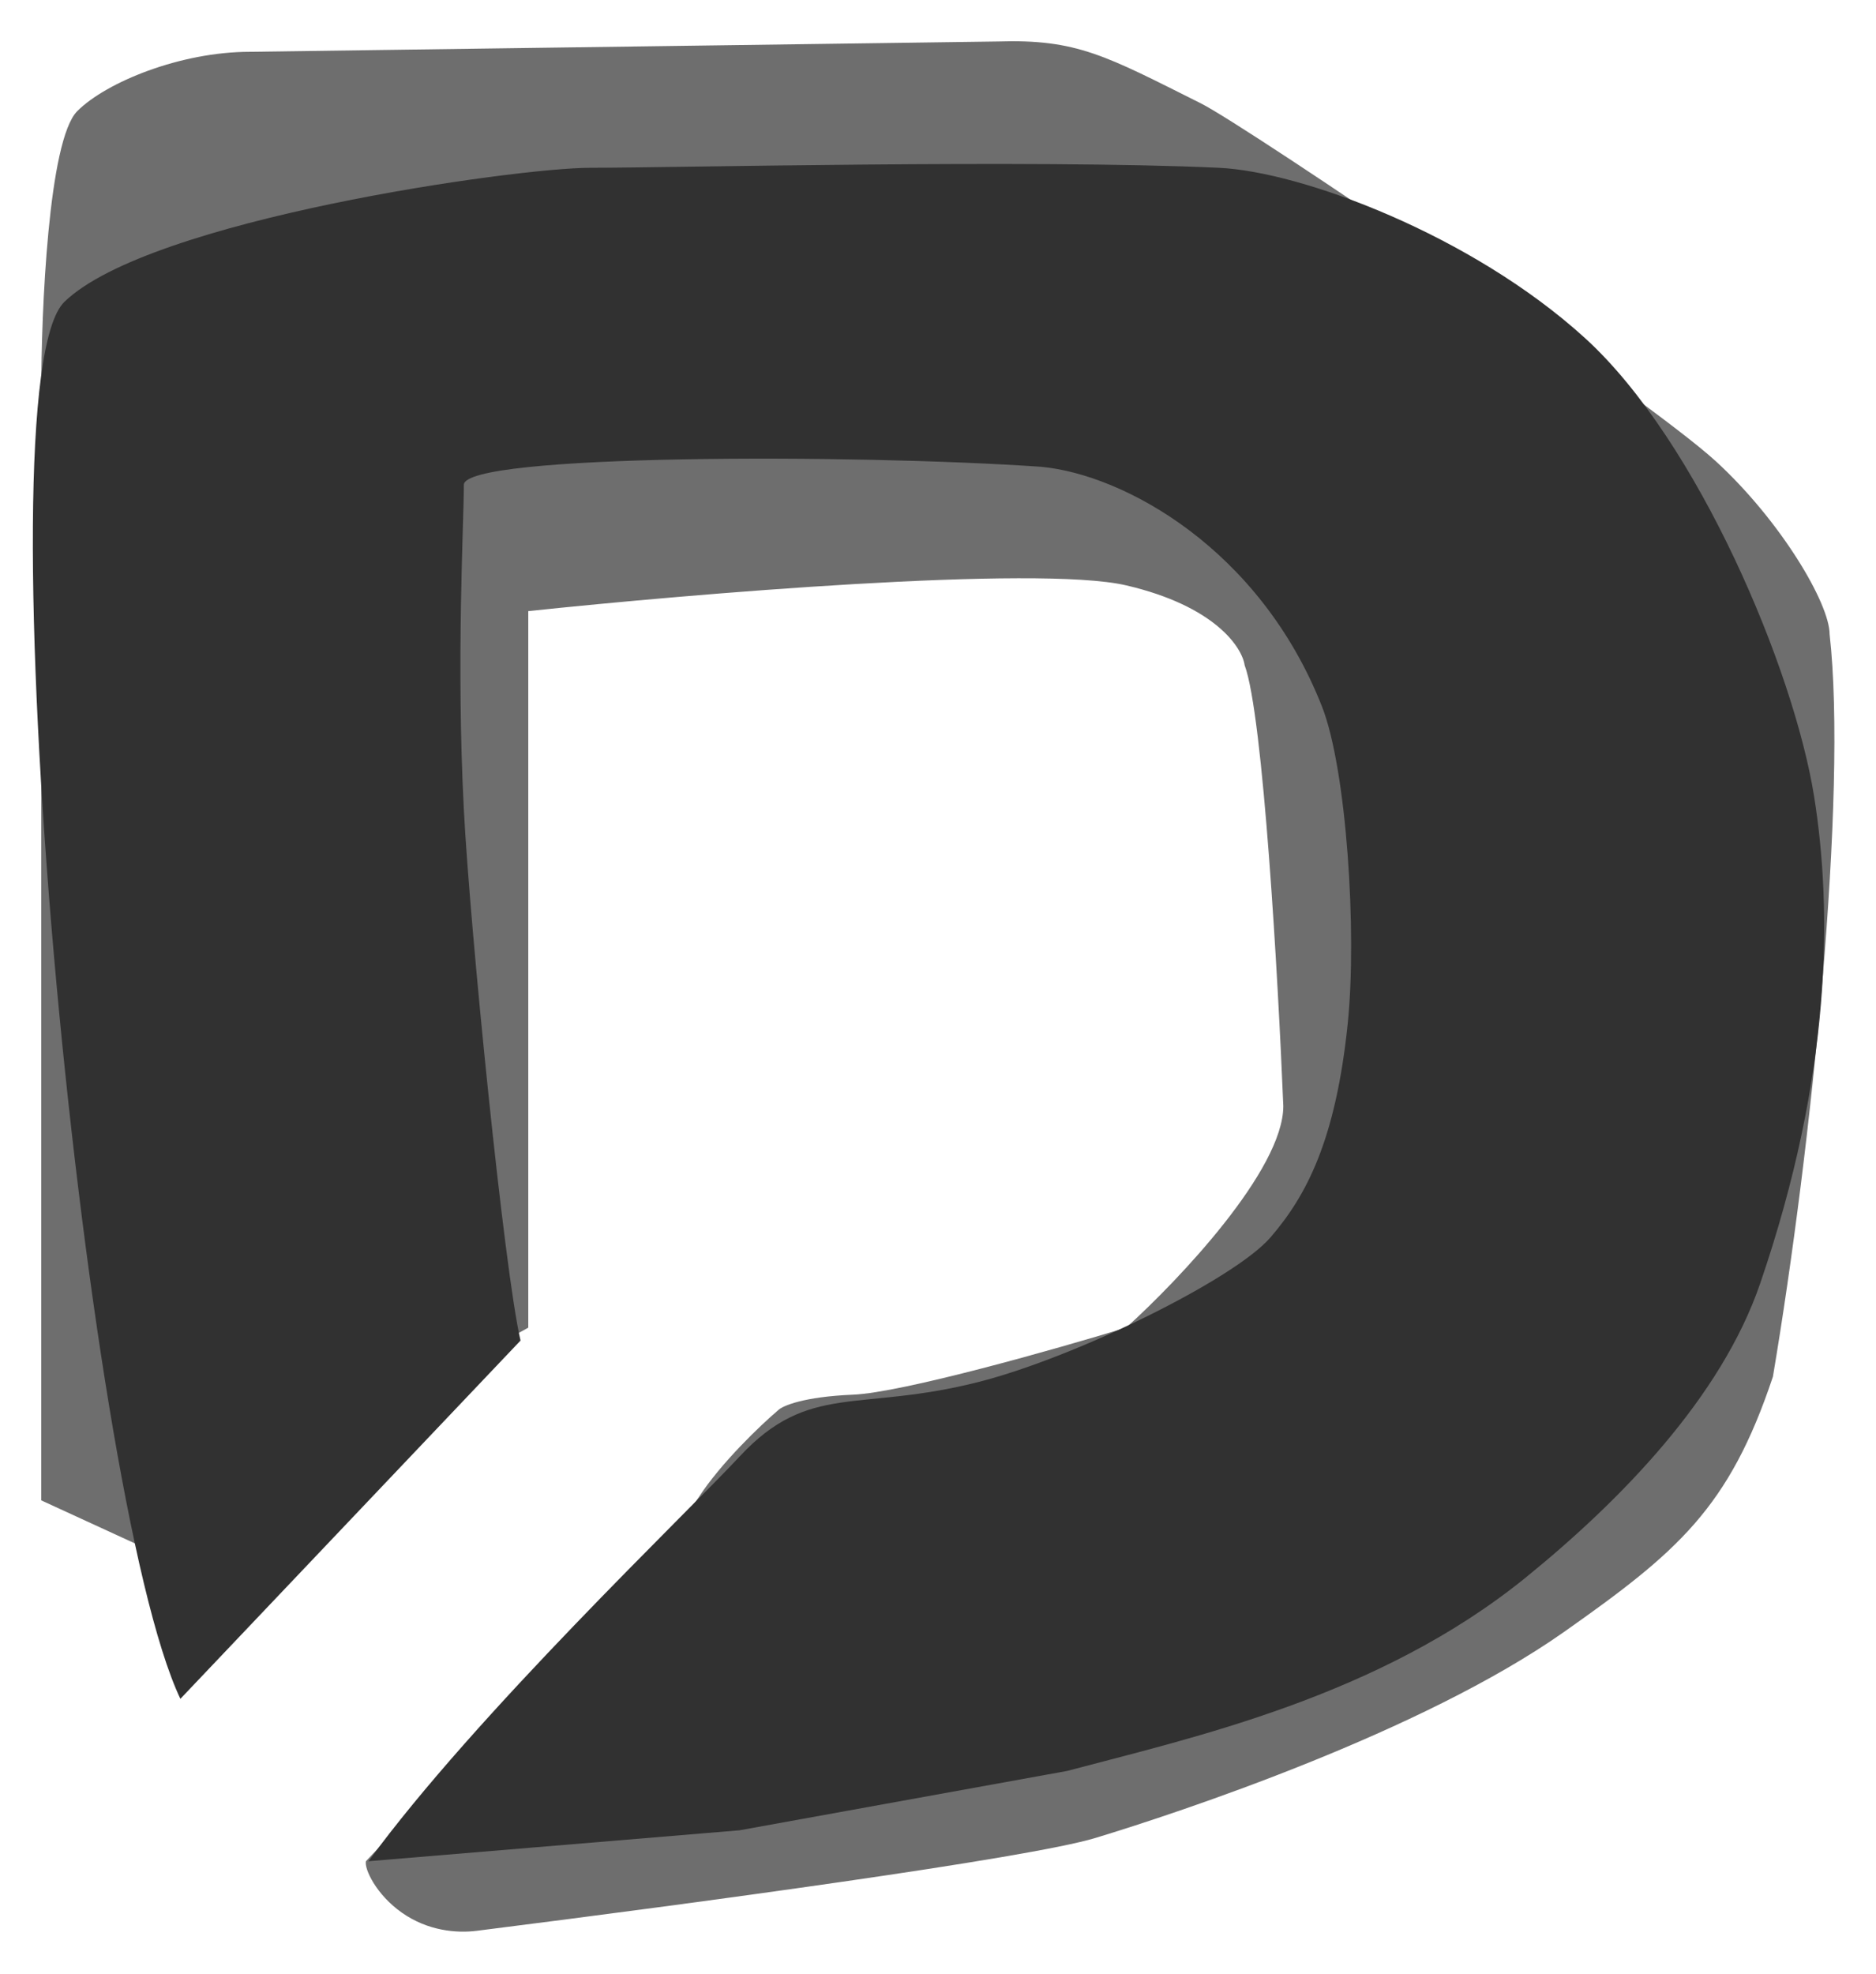
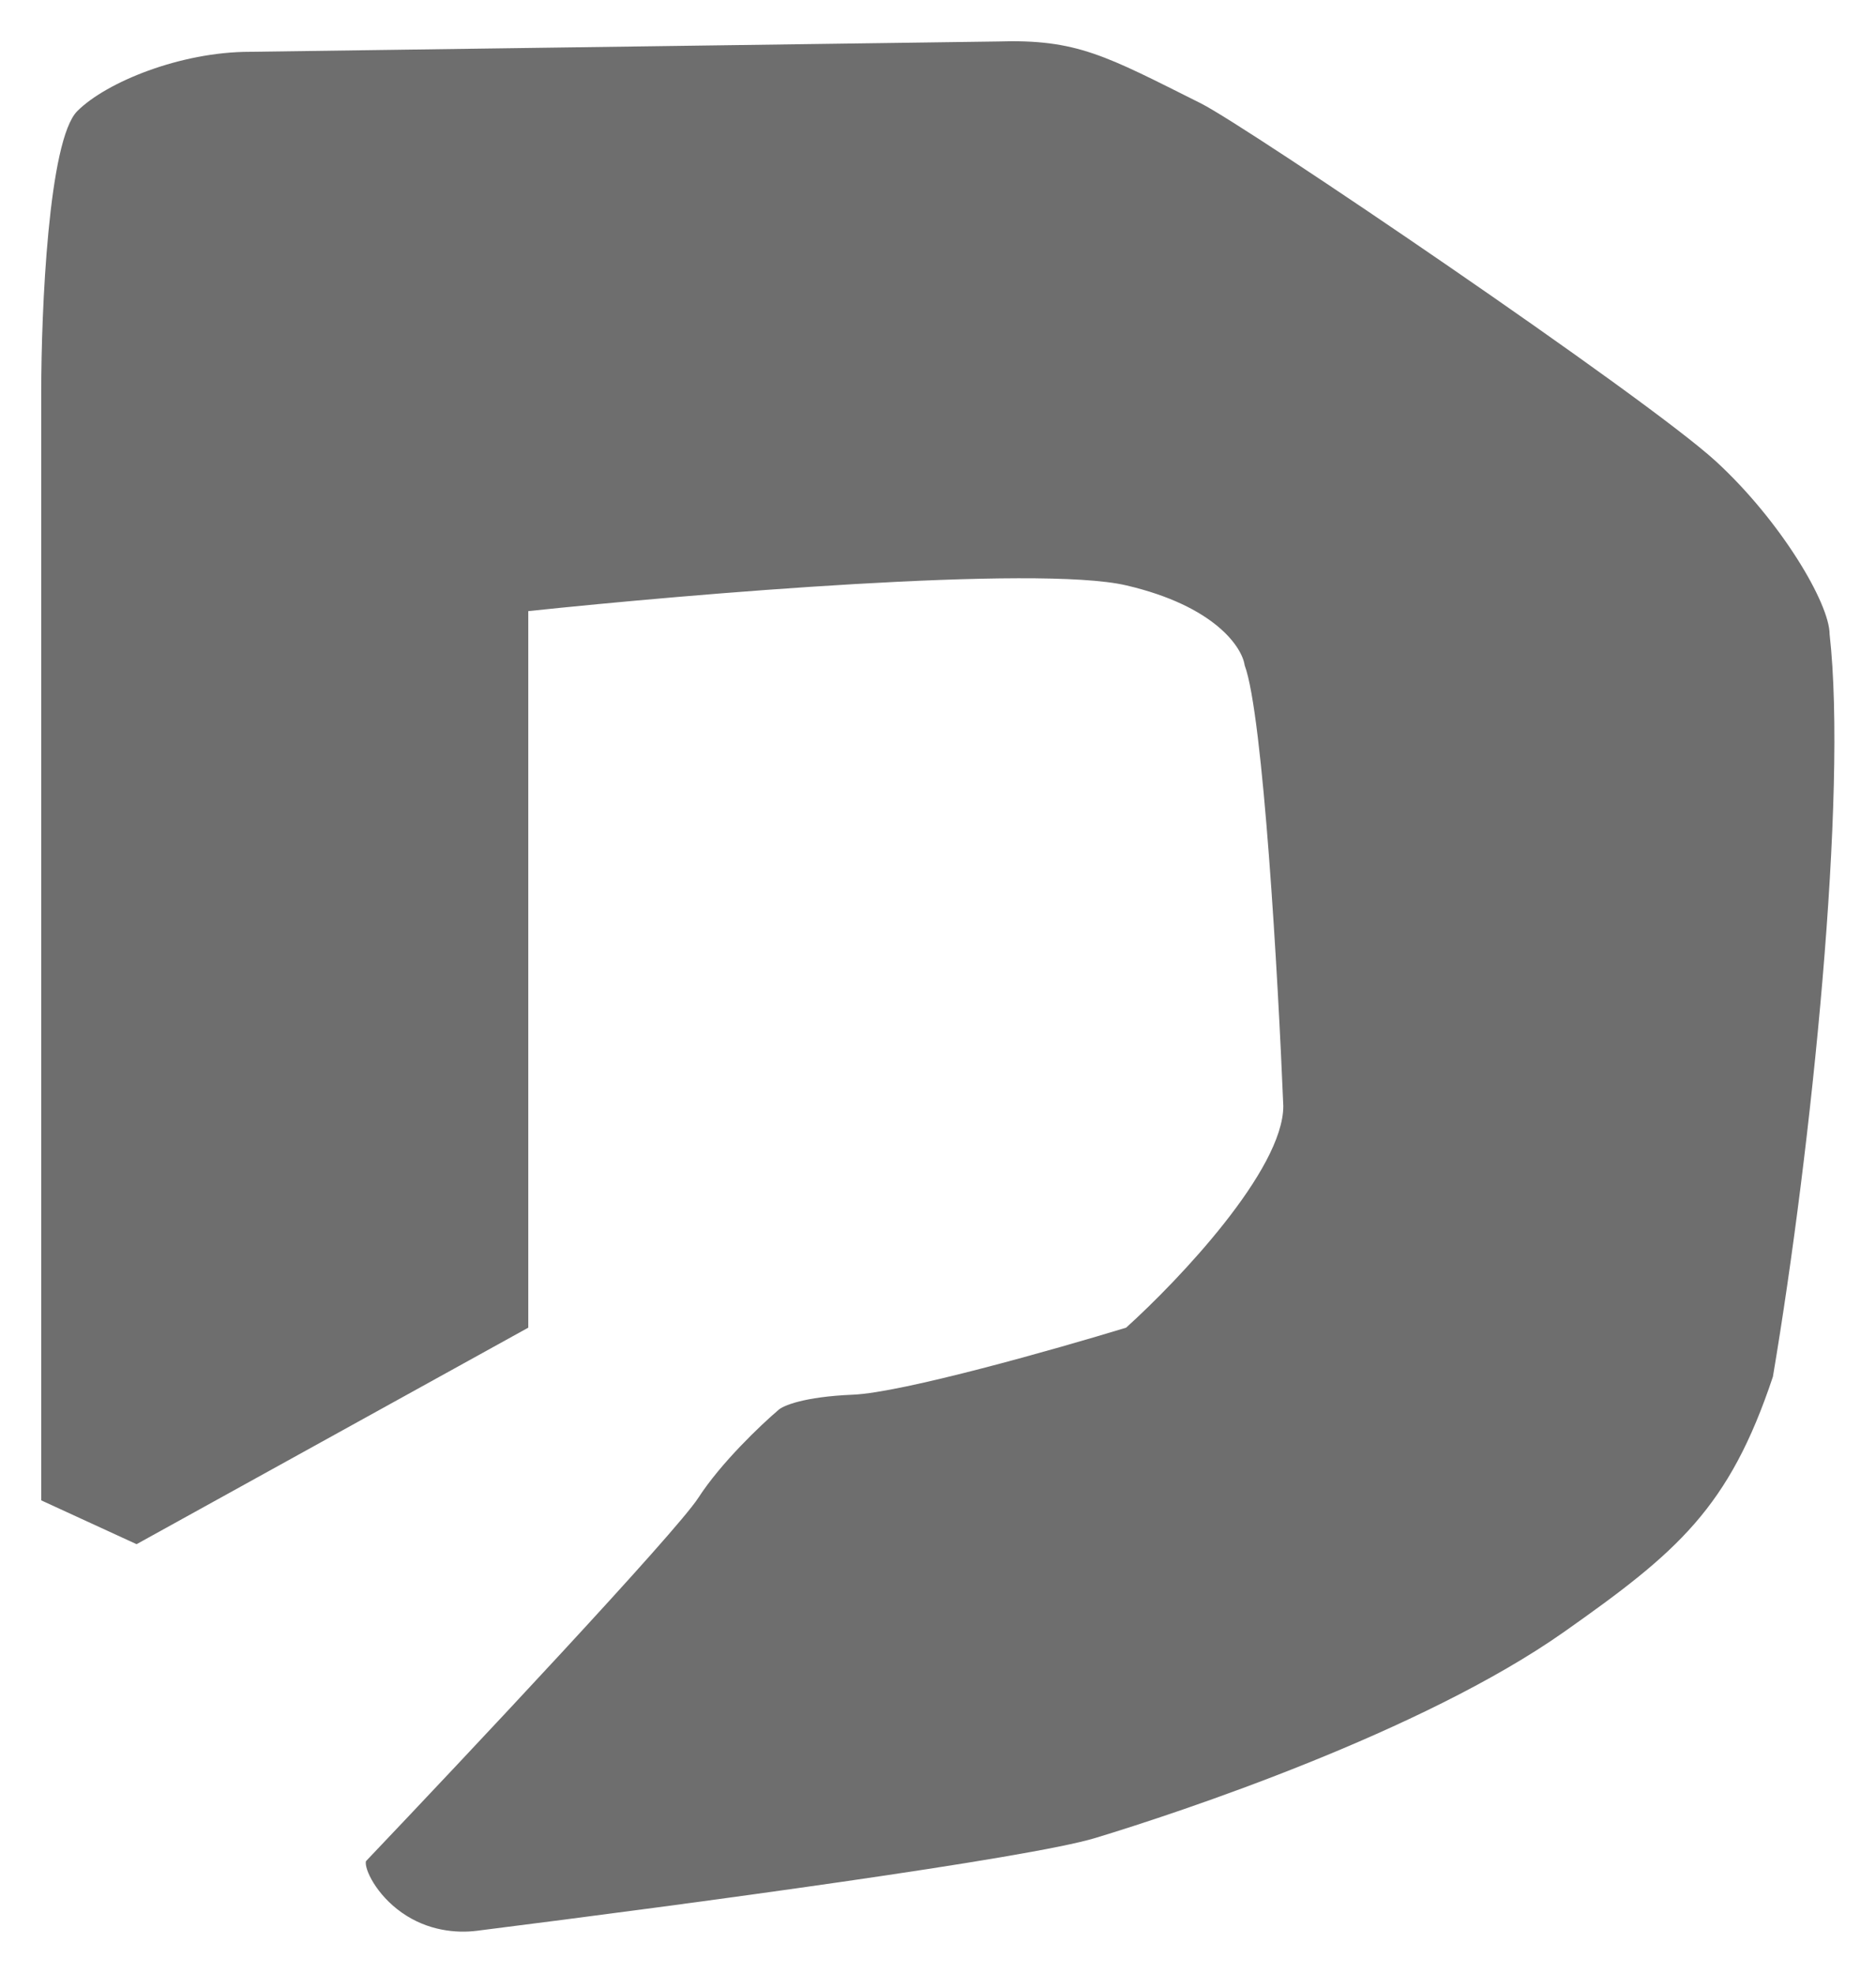
<svg xmlns="http://www.w3.org/2000/svg" width="364" height="383" viewBox="0 0 364 383" fill="none">
  <g filter="url(#filter0_f_1_37)">
    <path d="M26.5 299.549L8 291.049V76.049C8 60.216 9.4 27.149 15 21.549C20.6 15.949 35 10.049 48.5 10.049L193.5 8.049C209 7.549 214.512 10.805 233 20.049C242 24.549 319.43 77.065 333 89.549C345.5 101.049 355 117.049 355 123.049C358.5 154.049 351.5 222.549 344 267.049C335.5 292.549 325.5 301.049 303.5 316.549C275.92 335.981 229 351.549 212.5 356.549C199.479 360.495 134.833 369.216 92.5 374.549C88.531 375.049 83 374.549 78 371.049C73 367.549 70.667 362.549 71 361.049C90.667 340.383 131.1 297.349 135.5 290.549C139.9 283.749 147.667 276.383 151 273.549C151.833 272.716 155.9 270.949 165.5 270.549C175.1 270.149 204.833 261.716 218.5 257.549C228.667 248.383 249 226.949 249 214.549C248 190.049 245.1 138.649 241.5 129.049C241 125.549 235.7 117.549 218.5 113.549C201.3 109.549 134 115.216 102.5 118.549V257.549L26.5 299.549Z" fill="#313131" fill-opacity="0.7" />
  </g>
-   <path d="M101 260.049L35 329.549C16 289.549 -4 74.549 12.5 58.549C29 42.549 100.104 32.549 114.5 32.549C130.5 32.549 200.333 30.883 236.5 32.549C252.5 33.286 285.5 45.549 307.5 65.549C329.5 85.549 348.091 129.981 352 154.549C355.5 176.549 355.5 208.249 341.5 249.049C333.951 271.049 314.5 291.049 296 306.049C267.537 329.127 231.5 337.049 207 343.549L143.5 355.049L71.5 361.049C92.167 332.716 133.356 293.444 143.5 282.549C157 268.049 166.5 274.049 190 268.049C208.8 263.249 239.5 248.154 246.5 240.049C253.5 231.944 259.171 221.157 261.5 198.549C263.323 180.853 261.286 149.213 256.5 137.049C244.5 106.549 218.167 92.049 202 90.549C165.667 88.049 90 88.049 90 94.049C90 101.549 88.5 128.049 90 157.049C91.2 180.249 97.833 246.549 101 260.049Z" fill="#313131" />
  <defs>
    <filter id="filter0_f_1_37" x="0" y="0" width="363.928" height="382.713" filterUnits="userSpaceOnUse" color-interpolation-filters="sRGB">
      <feFlood flood-opacity="0" result="BackgroundImageFix" />
      <feBlend mode="normal" in="SourceGraphic" in2="BackgroundImageFix" result="shape" />
      <feGaussianBlur stdDeviation="4" result="effect1_foregroundBlur_1_37" />
    </filter>
  </defs>
</svg>